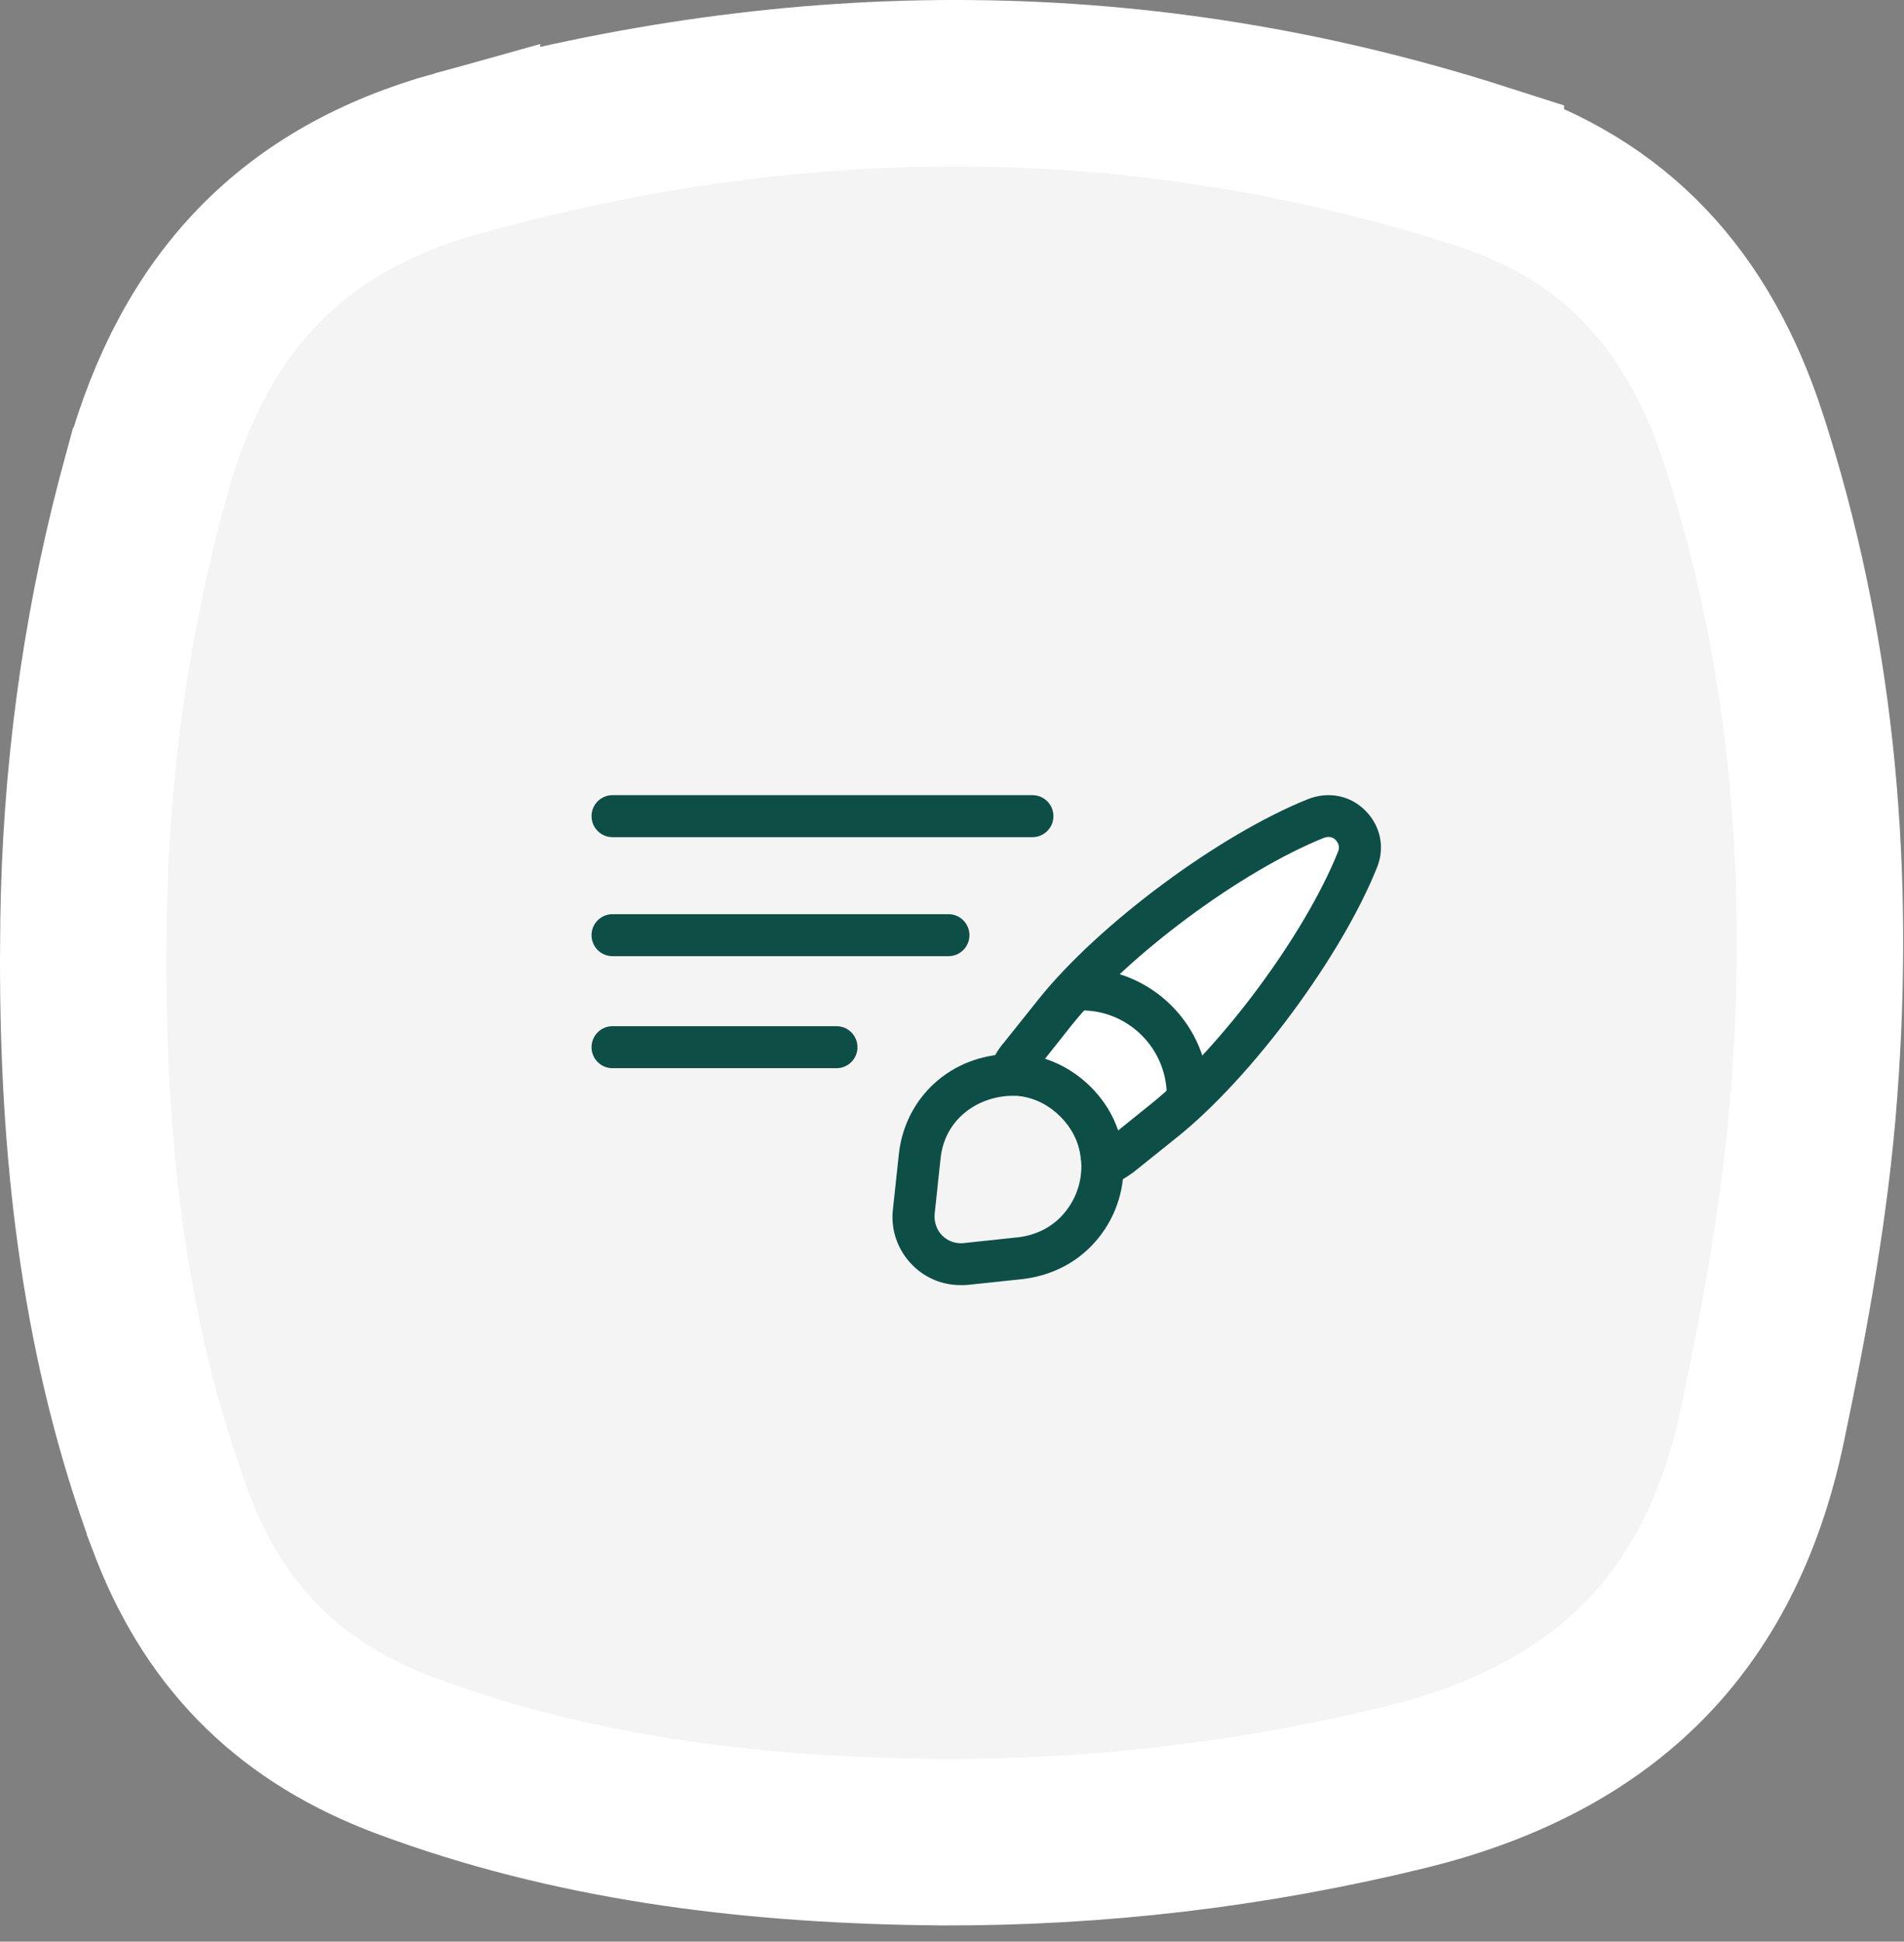
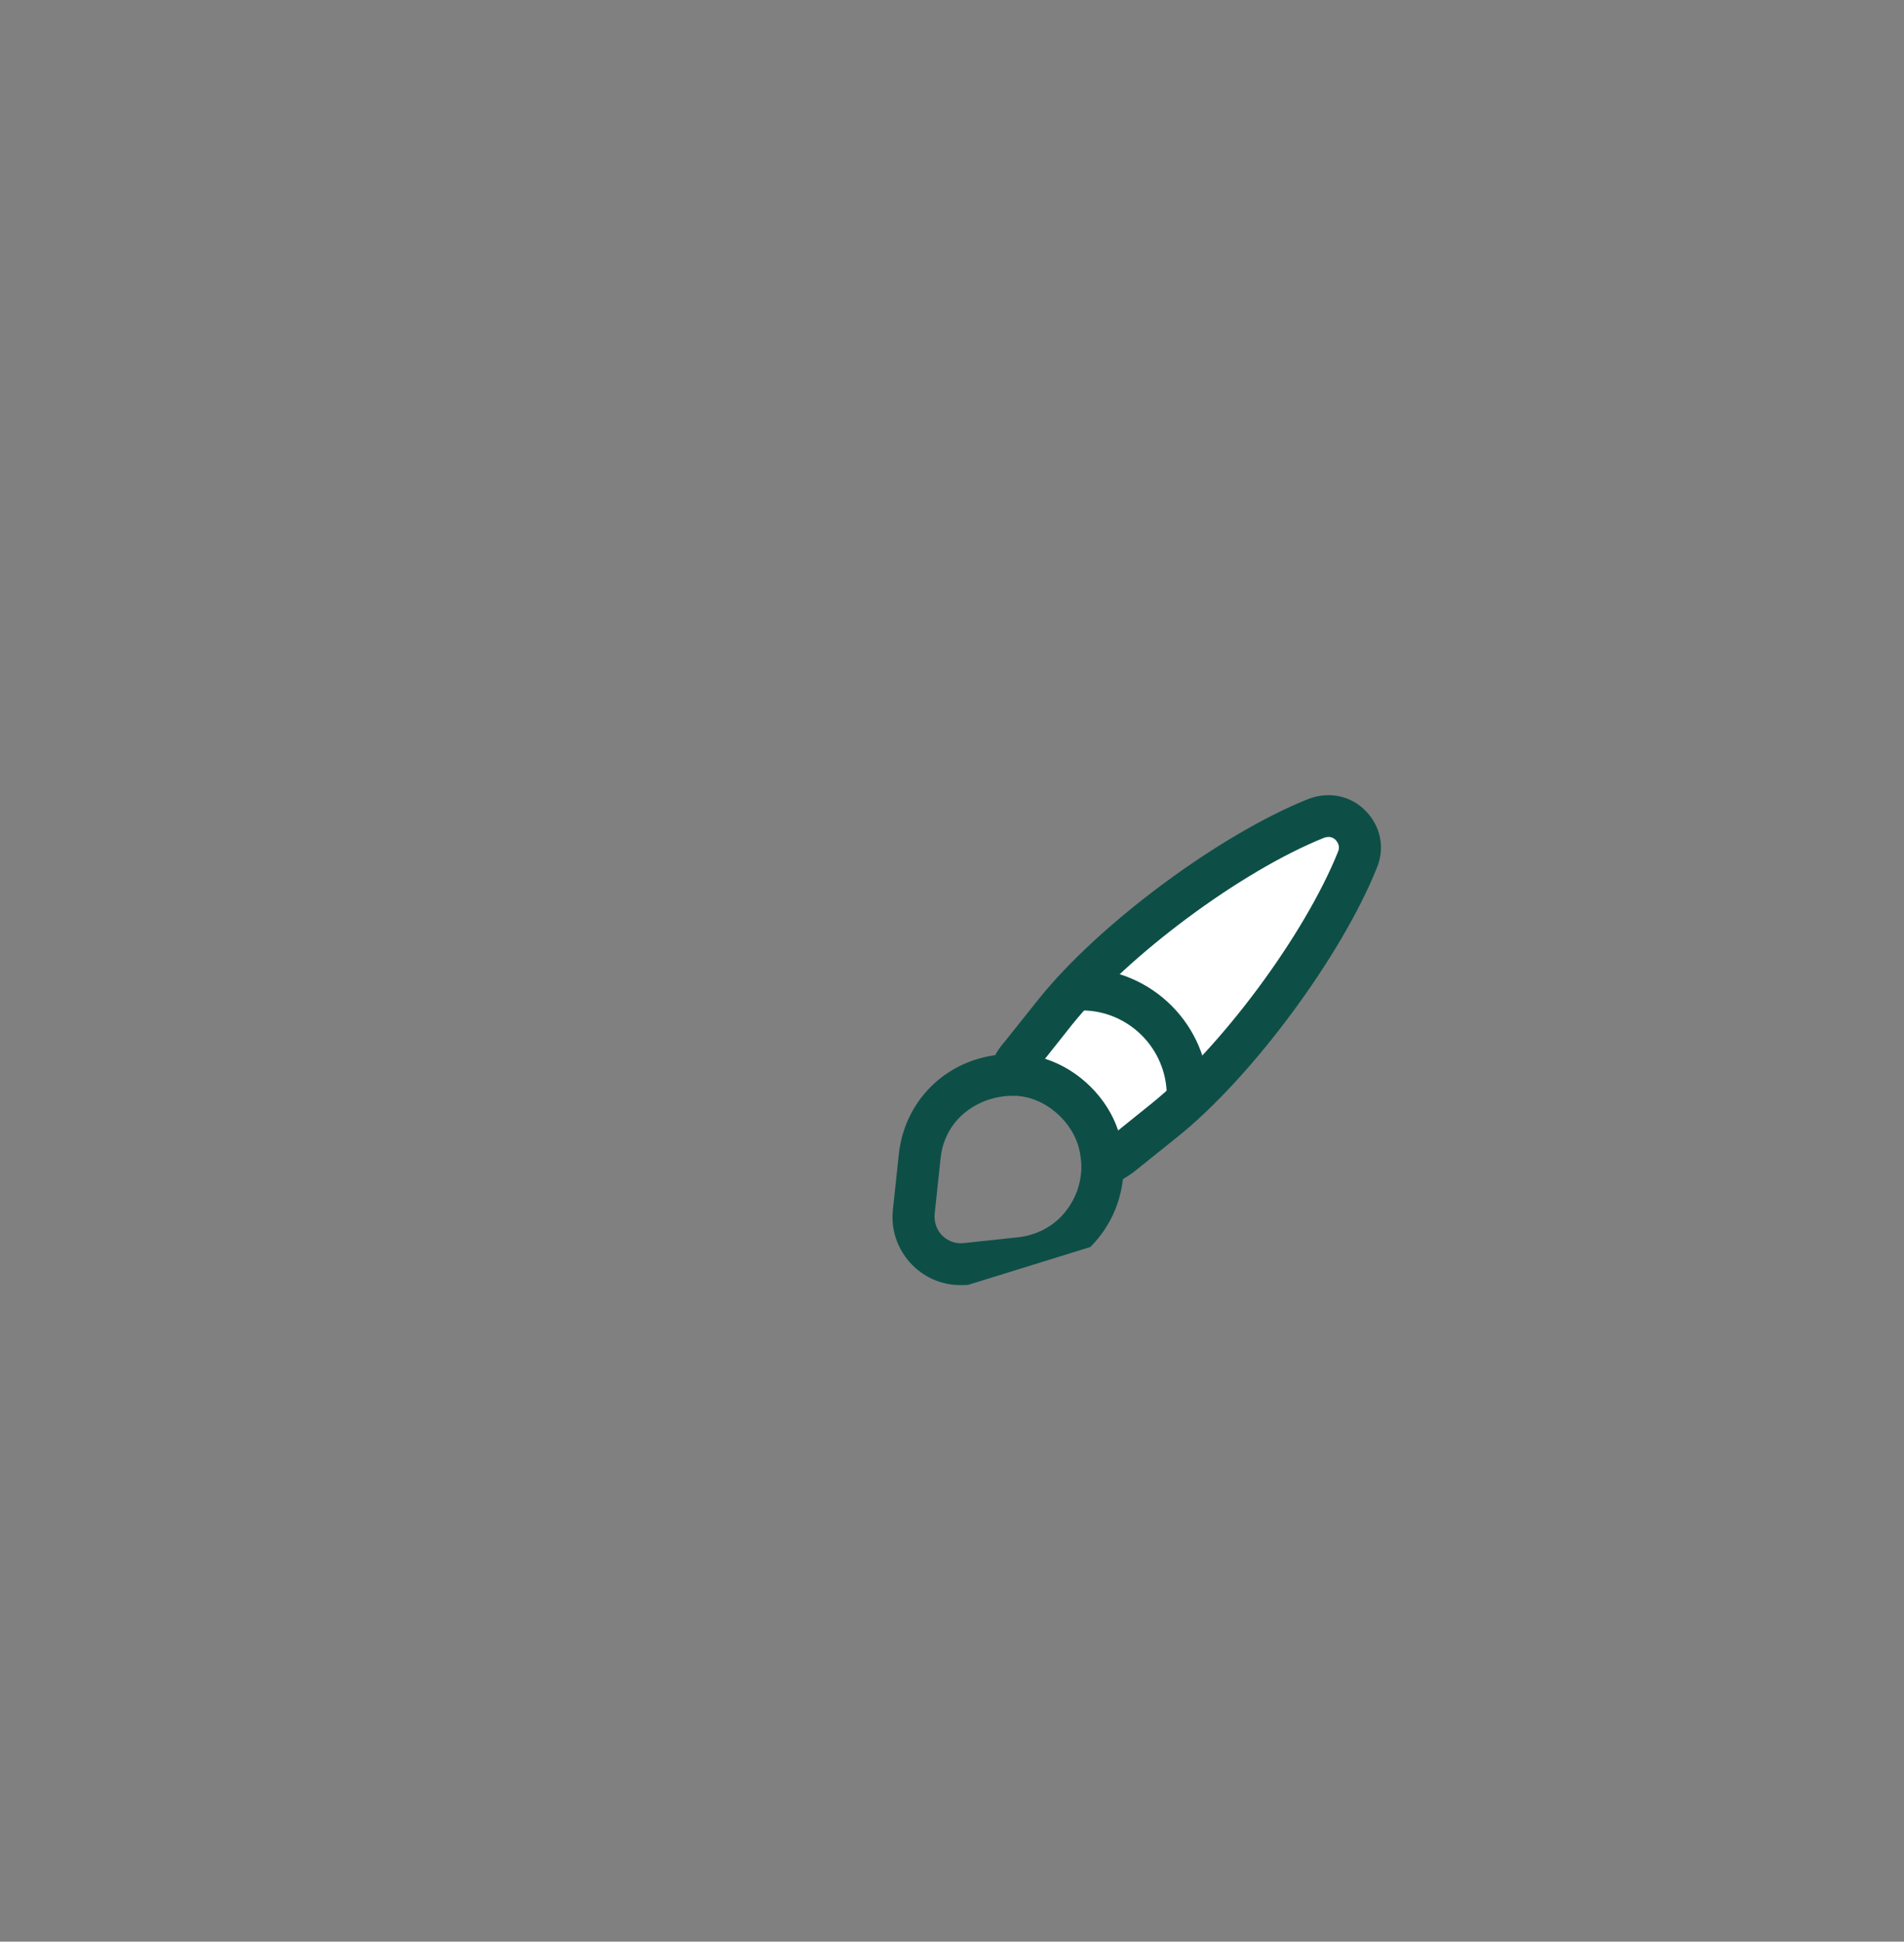
<svg xmlns="http://www.w3.org/2000/svg" width="103" height="105" viewBox="0 0 103 105" fill="none">
  <rect x="0" y="0" width="103" height="105" fill="#808080" stroke="none" />
-   <path d="M24.722 8.303C43.339 3.134 61.764 3.112 80.11 8.986V8.987C87.372 11.313 91.88 16.196 94.341 23.795V23.796C97.915 34.842 98.983 46.245 98.225 57.901L98.145 59.03V59.031C97.7 64.992 96.614 71.005 95.335 77.095C94.171 82.633 91.939 86.805 88.845 89.908C85.933 92.828 82.043 95.016 77.022 96.391L76.003 96.654C67.733 98.675 59.393 99.65 50.898 99.624H50.879C41.094 99.529 31.738 98.443 22.812 95.261L21.949 94.946C15.86 92.674 11.792 88.751 9.417 82.74L9.192 82.152V82.151L8.846 81.188C5.567 71.86 4.495 62.104 4.5 51.938L4.516 49.828V49.827C4.627 42.064 5.617 34.462 7.573 26.98L7.977 25.485L7.978 25.484C10.528 16.35 15.837 10.77 24.722 8.302V8.303Z" fill="#F5F4F4" stroke="white" stroke-width="9" />
  <path d="M62.5 49C62.5 48.6 68.833 45.833 72 44.5L73.5 45.5L72.5 49.5L65.5 58.5L60 62.5L58 59.5L54.5 57.5C57.167 54.833 62.5 49.4 62.5 49Z" fill="white" />
  <path d="M59.649 64.18C59.422 64.18 59.21 64.12 59.013 63.983C58.695 63.771 58.513 63.423 58.513 63.044C58.513 62.878 58.498 62.696 58.468 62.514C58.362 61.712 57.998 61 57.393 60.379C56.772 59.758 56.014 59.364 55.182 59.258C55.06 59.243 54.864 59.228 54.682 59.243C54.303 59.274 53.925 59.107 53.697 58.804C53.47 58.501 53.41 58.092 53.531 57.729C53.713 57.214 54 56.73 54.334 56.351L56.196 54.019C59.437 49.975 65.964 45.129 70.78 43.206C71.885 42.782 73.051 43.024 73.854 43.827C74.687 44.66 74.929 45.841 74.49 46.916C72.567 51.717 67.721 58.259 63.693 61.485L61.315 63.393C60.845 63.726 60.467 63.953 60.073 64.105C59.937 64.15 59.785 64.18 59.649 64.18ZM56.529 57.26C57.453 57.562 58.286 58.077 58.998 58.774C59.694 59.471 60.194 60.273 60.482 61.136L62.269 59.698C66.04 56.669 70.583 50.551 72.385 46.053C72.506 45.765 72.37 45.553 72.249 45.417C72.173 45.341 71.961 45.175 71.613 45.311C67.13 47.113 61.012 51.656 57.983 55.427L56.529 57.26Z" fill="#0D4F47" />
-   <path d="M51.956 69.496C50.987 69.496 50.063 69.118 49.367 68.421C48.564 67.618 48.17 66.513 48.307 65.377L48.625 62.409C48.958 59.334 51.457 57.063 54.592 57.002C54.834 56.987 55.137 57.002 55.425 57.017C56.803 57.199 58.029 57.805 58.998 58.789C59.968 59.759 60.558 60.91 60.725 62.212C60.77 62.5 60.785 62.787 60.785 63.06C60.785 64.711 60.149 66.27 58.983 67.436C58.029 68.391 56.787 68.981 55.379 69.163L52.38 69.481C52.229 69.496 52.093 69.496 51.956 69.496ZM54.834 59.259C54.788 59.259 54.728 59.259 54.682 59.259C52.941 59.304 51.108 60.47 50.881 62.651L50.563 65.634C50.518 66.074 50.669 66.513 50.972 66.816C51.275 67.118 51.699 67.27 52.123 67.225L55.106 66.906C55.985 66.8 56.772 66.422 57.363 65.831C58.09 65.089 58.499 64.12 58.499 63.06C58.499 62.893 58.483 62.712 58.453 62.53C58.347 61.727 57.984 61.016 57.378 60.395C56.757 59.774 56 59.38 55.167 59.274C55.091 59.259 54.97 59.259 54.834 59.259Z" fill="#0D4F47" />
+   <path d="M51.956 69.496C50.987 69.496 50.063 69.118 49.367 68.421C48.564 67.618 48.17 66.513 48.307 65.377L48.625 62.409C48.958 59.334 51.457 57.063 54.592 57.002C54.834 56.987 55.137 57.002 55.425 57.017C56.803 57.199 58.029 57.805 58.998 58.789C59.968 59.759 60.558 60.91 60.725 62.212C60.77 62.5 60.785 62.787 60.785 63.06C60.785 64.711 60.149 66.27 58.983 67.436L52.38 69.481C52.229 69.496 52.093 69.496 51.956 69.496ZM54.834 59.259C54.788 59.259 54.728 59.259 54.682 59.259C52.941 59.304 51.108 60.47 50.881 62.651L50.563 65.634C50.518 66.074 50.669 66.513 50.972 66.816C51.275 67.118 51.699 67.27 52.123 67.225L55.106 66.906C55.985 66.8 56.772 66.422 57.363 65.831C58.09 65.089 58.499 64.12 58.499 63.06C58.499 62.893 58.483 62.712 58.453 62.53C58.347 61.727 57.984 61.016 57.378 60.395C56.757 59.774 56 59.38 55.167 59.274C55.091 59.259 54.97 59.259 54.834 59.259Z" fill="#0D4F47" />
  <path d="M64.254 60.38C63.633 60.38 63.118 59.865 63.118 59.245C63.118 56.715 61.059 54.641 58.515 54.641C57.894 54.641 57.379 54.126 57.379 53.505C57.379 52.884 57.894 52.369 58.515 52.369C62.301 52.369 65.39 55.443 65.39 59.245C65.39 59.865 64.89 60.38 64.254 60.38Z" fill="#0D4F47" />
-   <path d="M33.136 45.272C32.508 45.272 32 44.763 32 44.136C32 43.508 32.508 43 33.136 43H55.852C56.479 43 56.987 43.508 56.987 44.136C56.987 44.763 56.479 45.272 55.852 45.272H33.136Z" fill="#0D4F47" />
-   <path d="M33.136 51.708L33.019 51.702C32.447 51.644 32 51.16 32 50.572C32 49.984 32.447 49.501 33.019 49.442L33.136 49.436H51.309C51.936 49.436 52.444 49.945 52.444 50.572C52.444 51.2 51.936 51.708 51.309 51.708H33.136Z" fill="#0D4F47" />
-   <path d="M33.136 57.766L33.019 57.76C32.447 57.701 32 57.218 32 56.63C32 56.042 32.447 55.558 33.019 55.5L33.136 55.494H45.251C45.878 55.494 46.387 56.002 46.387 56.63C46.387 57.257 45.878 57.766 45.251 57.766H33.136Z" fill="#0D4F47" />
</svg>